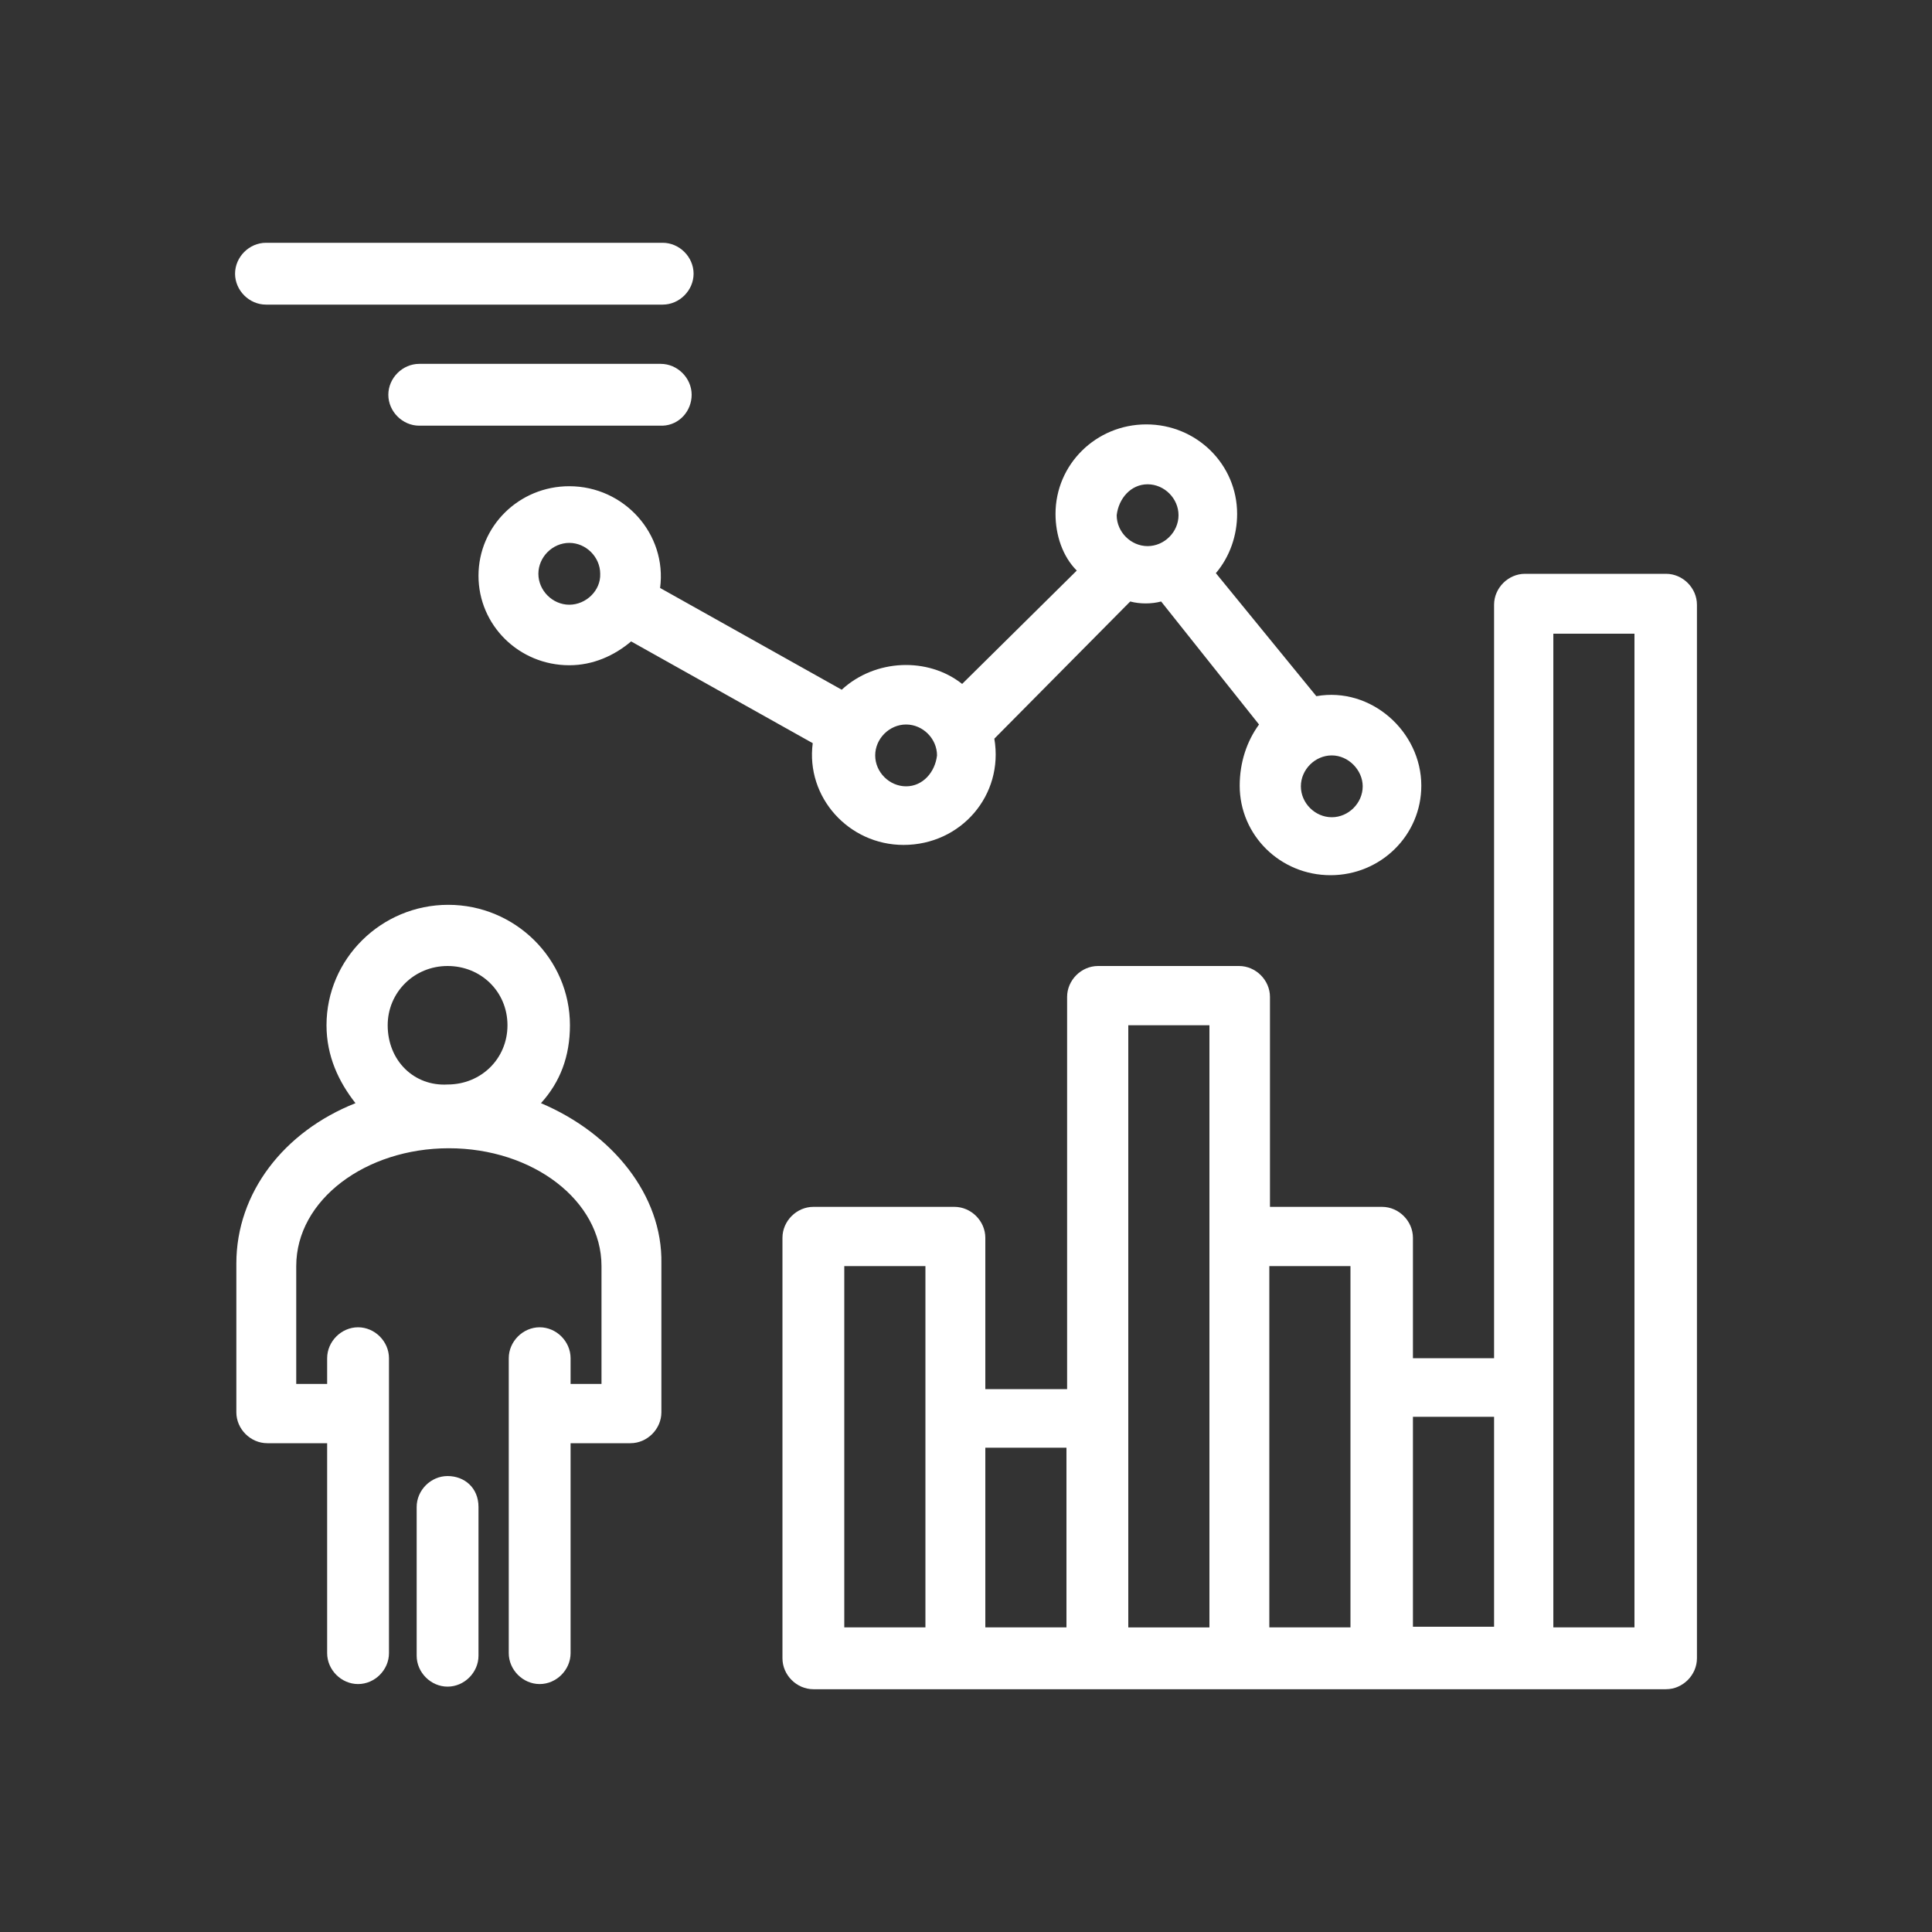
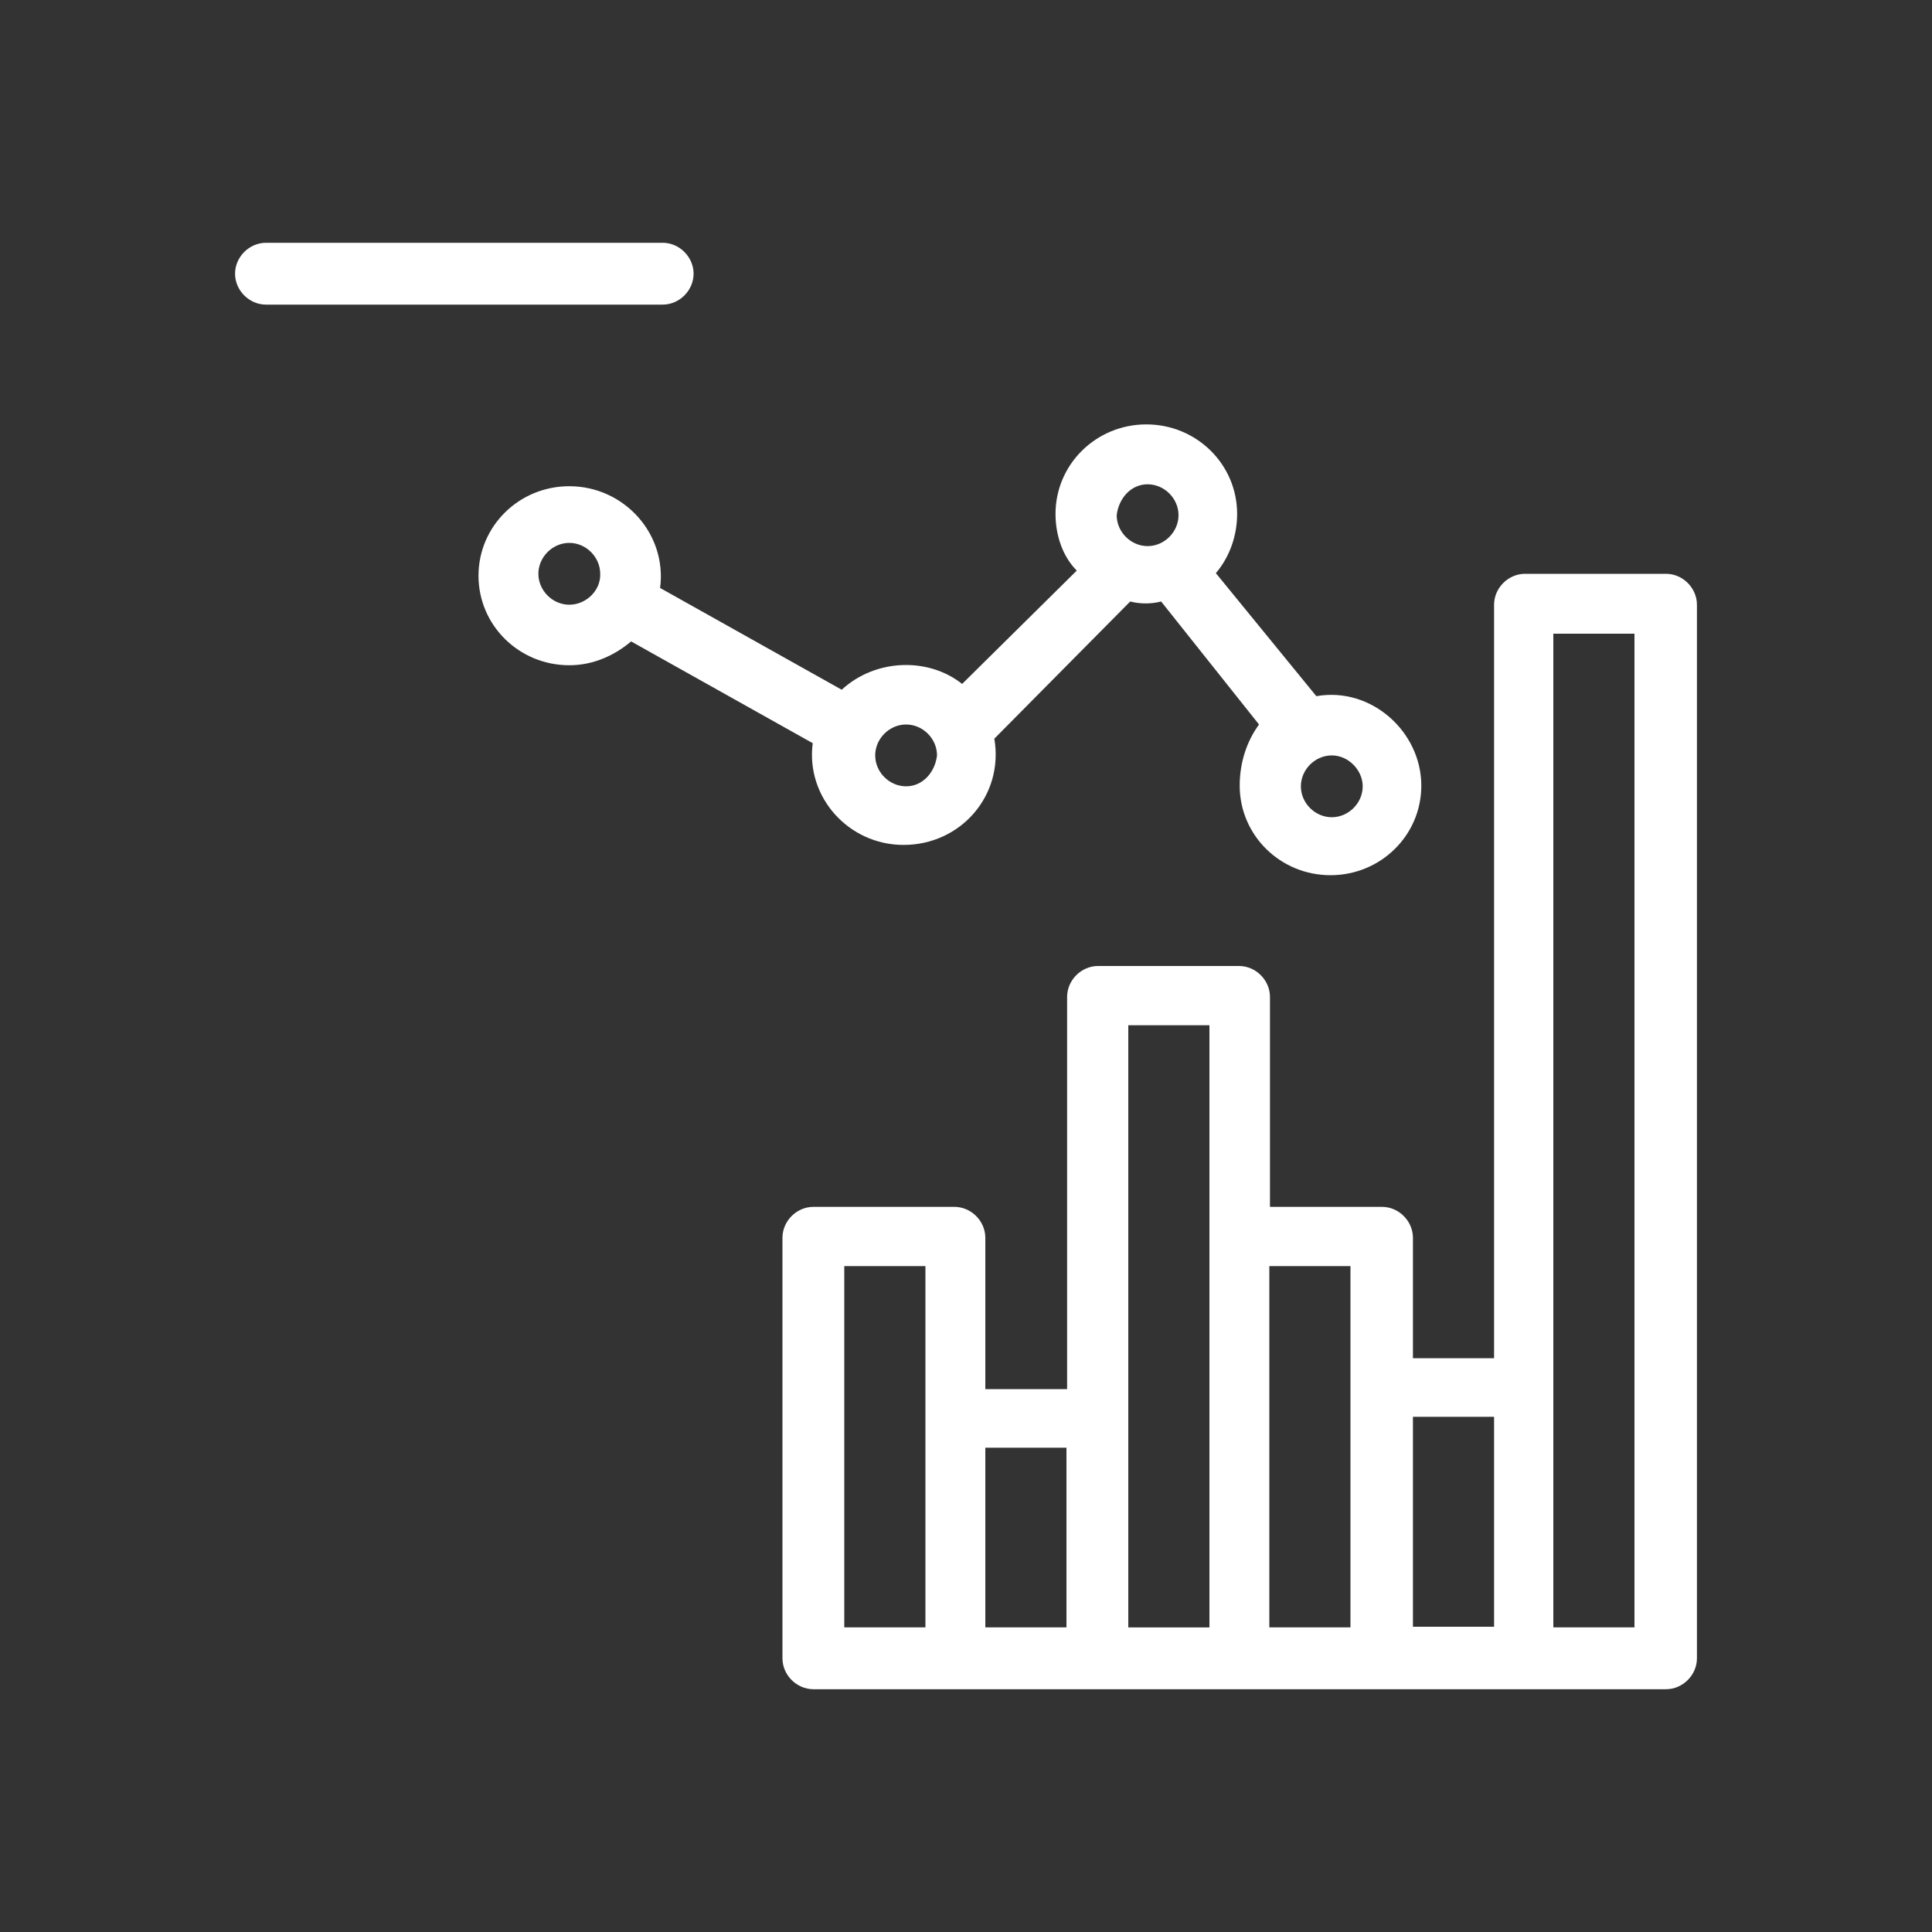
<svg xmlns="http://www.w3.org/2000/svg" version="1.1" id="Capa_1" x="0px" y="0px" viewBox="0 0 300 300" style="enable-background:new 0 0 300 300;" xml:space="preserve">
  <rect x="0" y="0" width="300" height="300" fill="#333333" stroke="none" />
  <style type="text/css">
	.st0{fill:#FFE37E;}
	.st1{fill:#2B3744;}
	.st2{fill:#F7BB40;}
	.st3{fill:#F59E40;}
	.st4{fill:#C54C96;}
	.st5{fill:#7868AC;}
	.st6{fill:#35BDE6;}
	.st7{fill:#2A3942;}
	.st8{fill:#020203;}
	.st9{fill:#FFFFFF;}
</style>
  <g>
-     <path class="st9" d="M84,171.3c3-3.3,4.5-7.3,4.5-12.1c0-10.3-8.5-18.7-18.9-18.7s-18.9,8.4-18.9,18.7c0,4.8,1.9,8.8,4.5,12.1   c-11.1,4.4-18.5,13.9-18.5,24.9v23.1c0,2.6,2.2,4.8,4.8,4.8h9.3v32.6c0,2.6,2.2,4.8,4.8,4.8s4.8-2.2,4.8-4.8v-45.8   c0-2.6-2.2-4.8-4.8-4.8s-4.8,2.2-4.8,4.8v4h-4.8v-18.3c0-10.3,10.8-18.3,23.7-18.3c13,0,23.7,8.1,23.7,18.3v18.3h-4.8v-4   c0-2.6-2.2-4.8-4.8-4.8c-2.6,0-4.8,2.2-4.8,4.8v45.8c0,2.6,2.2,4.8,4.8,4.8c2.6,0,4.8-2.2,4.8-4.8v-32.6h9.3c2.6,0,4.8-2.2,4.8-4.8   v-23.1C102.9,185.6,95.1,176,84,171.3z M60.2,159.2c0-5.1,4.1-9.2,9.3-9.2c5.2,0,9.3,4,9.3,9.2s-4.1,9.2-9.3,9.2   C64.3,168.7,60.2,164.7,60.2,159.2z" />
-     <path class="st9" d="M69.5,229.2c-2.6,0-4.8,2.2-4.8,4.8v23.1c0,2.6,2.2,4.8,4.8,4.8s4.8-2.2,4.8-4.8V234   C74.3,231,72.1,229.2,69.5,229.2z" />
    <path class="st9" d="M258.7,89.1h-21.9c-2.6,0-4.8,2.2-4.8,4.8v117h-12.6v-18.7c0-2.6-2.2-4.8-4.8-4.8h-17.4v-32.6   c0-2.6-2.2-4.8-4.8-4.8h-21.9c-2.6,0-4.8,2.2-4.8,4.8v60.9H153v-23.5c0-2.6-2.2-4.8-4.8-4.8h-21.9c-2.6,0-4.8,2.2-4.8,4.8v65.3   c0,2.6,2.2,4.8,4.8,4.8c29.7,0,106.8,0,132.4,0c2.6,0,4.8-2.2,4.8-4.8V93.9C263.5,91.3,261.3,89.1,258.7,89.1z M165.6,224.8v27.9   H153v-27.9H165.6z M131.1,196.6h12.6c0,12.1,0,43.3,0,56.1h-12.6V196.6z M175.2,159.2h12.6c0,3.7,0,89.1,0,93.5h-12.6   C175.2,249,175.2,163.6,175.2,159.2z M197.1,196.6h12.6c0,3.3,0,53.2,0,56.1h-12.6V196.6z M219.4,220H232v32.6h-12.6V220z    M253.8,252.7h-12.6c0-3.3,0-152.1,0-154.3h12.6V252.7z" />
    <path class="st9" d="M130.7,107.1l-28.2-15.8c1.1-8.4-5.6-15.8-14.1-15.8c-7.8,0-14.1,6.2-14.1,13.9s6.3,13.9,14.1,13.9   c3.7,0,7-1.5,9.6-3.7l28.2,15.8c-1.1,8.4,5.6,15.8,14.1,15.8c8.9,0,15.6-7.7,14.1-16.5l21.1-21.3c1.5,0.4,3.3,0.4,4.8,0l15.2,19.1   c-1.9,2.6-3,5.9-3,9.5c0,7.7,6.3,13.9,14.1,13.9c7.8,0,14.1-6.2,14.1-13.9c0-8.4-7.8-15.4-16.3-13.9l-15.6-19.1   c2.2-2.6,3.3-5.9,3.3-9.2c0-7.7-6.3-13.9-14.1-13.9c-7.8,0-14.1,6.2-14.1,13.9c0,3.3,1.1,6.6,3.3,8.8l-17.8,17.6   C144.1,102,135.9,102.3,130.7,107.1z M88.4,93.9c-2.6,0-4.8-2.2-4.8-4.8c0-2.6,2.2-4.8,4.8-4.8c2.6,0,4.8,2.2,4.8,4.8   C93.3,91.7,91,93.9,88.4,93.9z M140.7,122.1c-2.6,0-4.8-2.2-4.8-4.8c0-2.6,2.2-4.8,4.8-4.8s4.8,2.2,4.8,4.8   C145.2,119.9,143.3,122.1,140.7,122.1z M211.6,122.1c0,2.6-2.2,4.8-4.8,4.8s-4.8-2.2-4.8-4.8c0-2.6,2.2-4.8,4.8-4.8   S211.6,119.6,211.6,122.1z M178.2,75.2c2.6,0,4.8,2.2,4.8,4.8c0,2.6-2.2,4.8-4.8,4.8c-2.6,0-4.8-2.2-4.8-4.8   C173.7,77.4,175.6,75.2,178.2,75.2z" />
    <path class="st9" d="M41.3,47.3h61.6c2.6,0,4.8-2.2,4.8-4.8c0-2.6-2.2-4.8-4.8-4.8H41.3c-2.6,0-4.8,2.2-4.8,4.8   C36.5,45.1,38.7,47.3,41.3,47.3z" />
-     <path class="st9" d="M107.4,61.3c0-2.6-2.2-4.8-4.8-4.8H65.1c-2.6,0-4.8,2.2-4.8,4.8c0,2.6,2.2,4.8,4.8,4.8h37.8   C105.5,66,107.4,63.8,107.4,61.3z" />
  </g>
</svg>